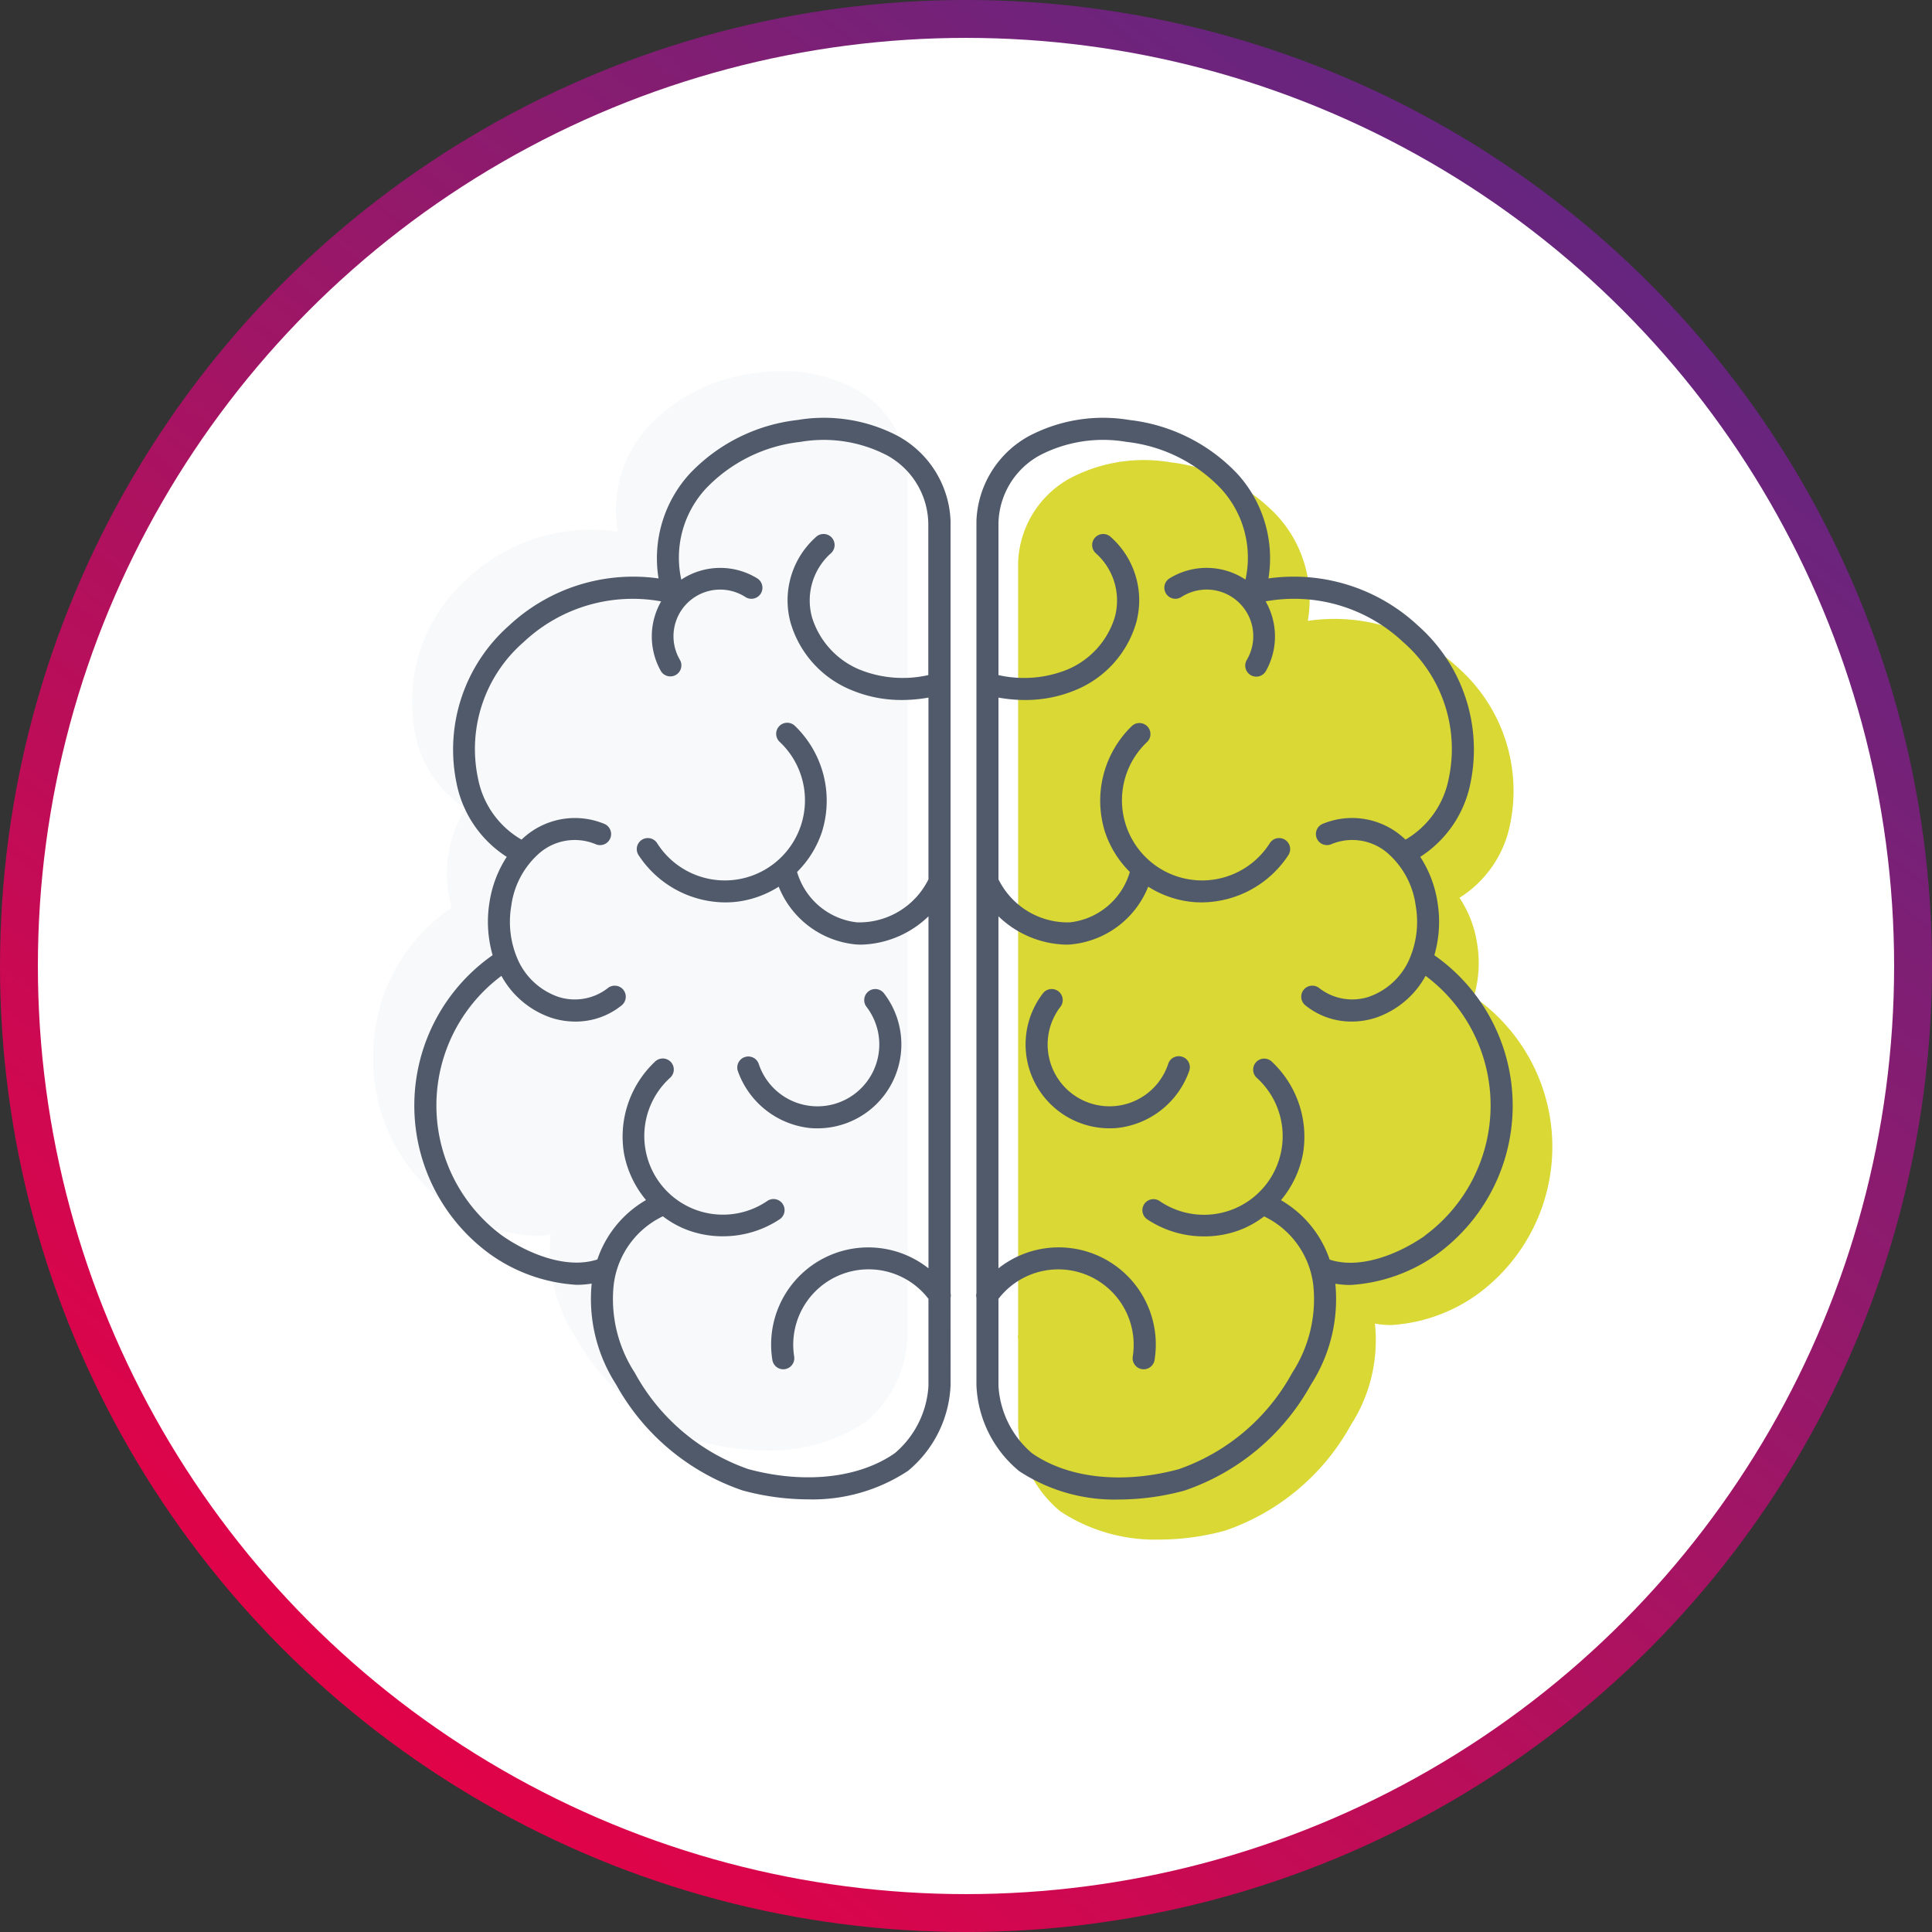
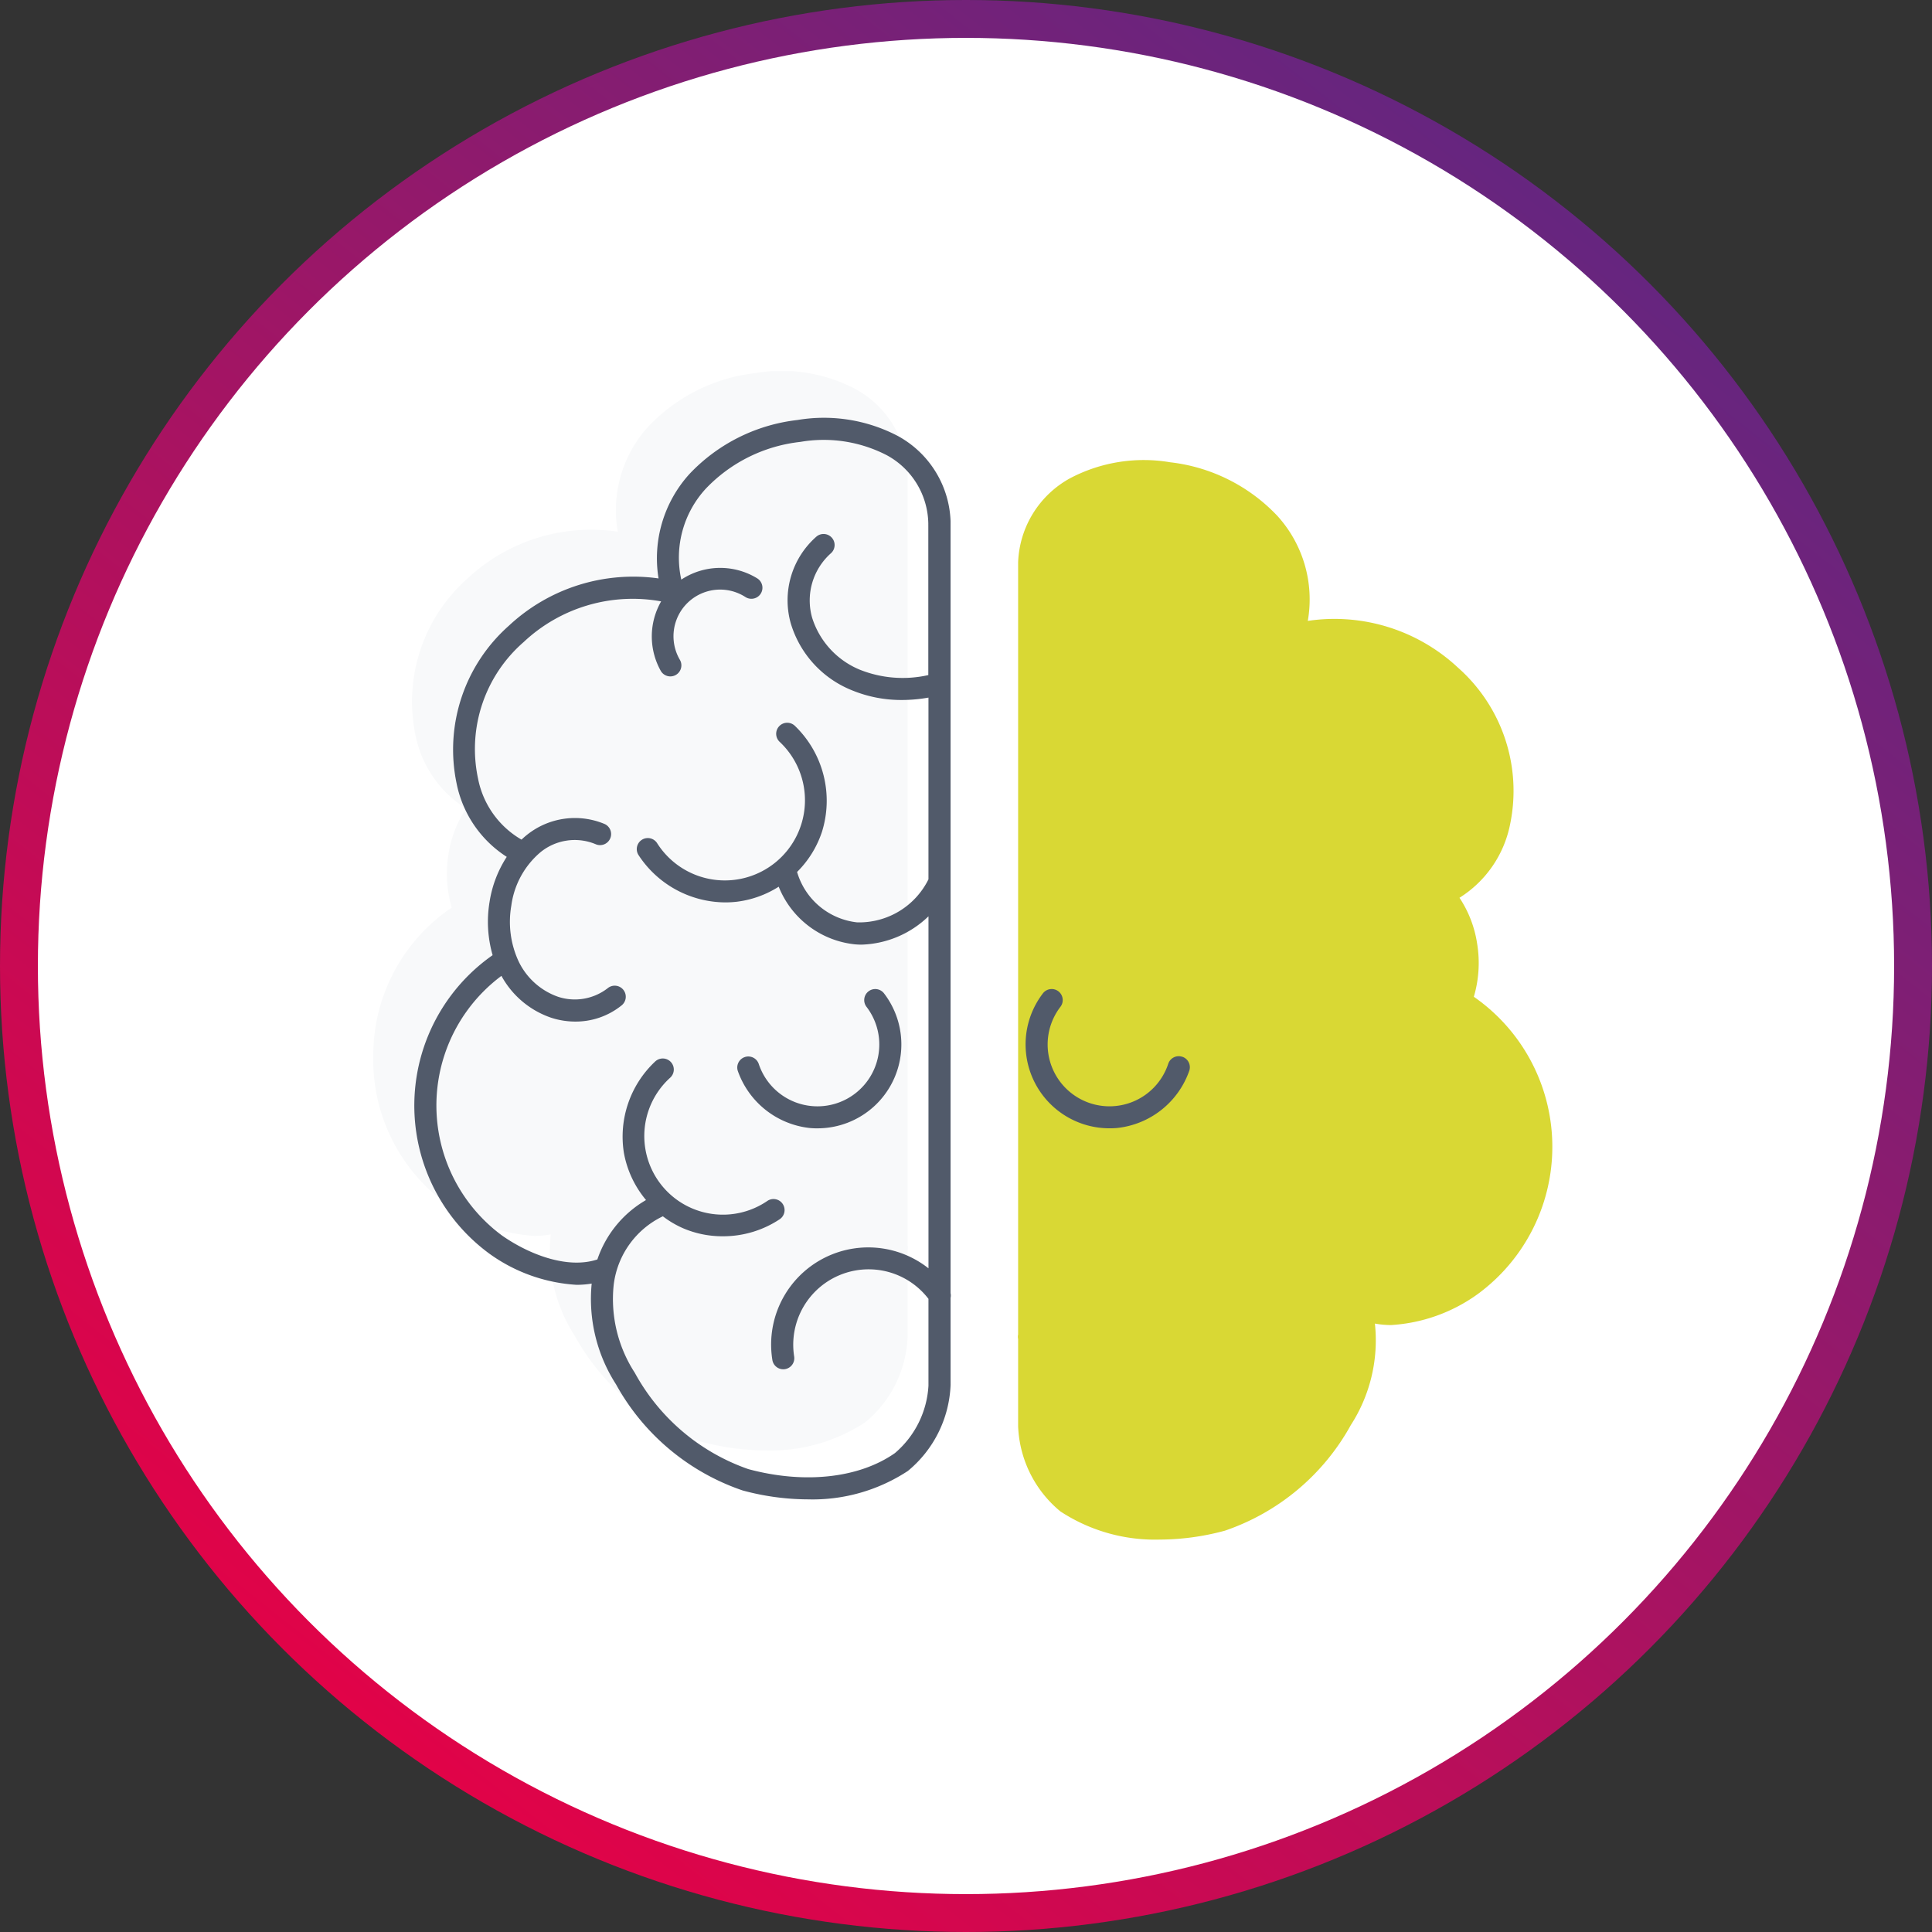
<svg xmlns="http://www.w3.org/2000/svg" width="102" height="102" viewBox="0 0 102 102">
  <rect x="0" y="0" width="102" height="102" fill="#333333" stroke="none" />
  <defs>
    <linearGradient id="linear-gradient" x1="0.836" y1="0.118" x2="0.216" y2="0.906" gradientUnits="objectBoundingBox">
      <stop offset="0" stop-color="#642680" />
      <stop offset="1" stop-color="#e10348" />
    </linearGradient>
    <clipPath id="clip-path">
      <rect id="Rectángulo_146" data-name="Rectángulo 146" width="62.246" height="61.691" fill="none" />
    </clipPath>
  </defs>
  <g id="Grupo_301" data-name="Grupo 301" transform="translate(-298.802 -1344.802)">
    <circle id="Elipse_2" data-name="Elipse 2" cx="51" cy="51" r="51" transform="translate(298.802 1344.802)" fill="url(#linear-gradient)" />
    <circle id="Elipse_3" data-name="Elipse 3" cx="49" cy="49" r="49" transform="translate(300.802 1346.802)" fill="#fff" />
    <g id="Grupo_207" data-name="Grupo 207" transform="translate(318.509 1364.396)">
      <g id="Grupo_206" data-name="Grupo 206" clip-path="url(#clip-path)">
        <path id="Trazado_512" data-name="Trazado 512" d="M0,36.052a9.431,9.431,0,0,0,3.952,7.976,8.707,8.707,0,0,0,4.557,1.627,4.809,4.809,0,0,0,.86-.078,8.254,8.254,0,0,0,1.271,5.358,12.022,12.022,0,0,0,6.648,5.576,13.239,13.239,0,0,0,3.441.47,9.1,9.1,0,0,0,5.244-1.487A6.128,6.128,0,0,0,28.208,51s0,0,0,0v-4.6a.526.526,0,0,0,0-.241V24.416h0v-19c0-.011,0-.021,0-.032A5.283,5.283,0,0,0,25.461.946,8.347,8.347,0,0,0,20.183.1,9.225,9.225,0,0,0,14.52,2.926a6.555,6.555,0,0,0-1.612,5.55,9.55,9.55,0,0,0-7.937,2.475,8.68,8.68,0,0,0-2.743,8.262A5.937,5.937,0,0,0,4.9,23.094a5.99,5.99,0,0,0-.932,2.427,6.3,6.3,0,0,0,.175,2.8A9.406,9.406,0,0,0,0,36.052" transform="translate(0 0.001)" fill="#f8f9fa" />
        <path id="Trazado_513" data-name="Trazado 513" d="M258.737,60.8a6.294,6.294,0,0,0,.175-2.8,5.989,5.989,0,0,0-.932-2.427,5.938,5.938,0,0,0,2.672-3.88,8.681,8.681,0,0,0-2.744-8.263,9.55,9.55,0,0,0-7.937-2.475,6.555,6.555,0,0,0-1.612-5.55A9.226,9.226,0,0,0,242.7,32.58a8.346,8.346,0,0,0-5.278.844,5.283,5.283,0,0,0-2.744,4.438c0,.011,0,.021,0,.032v19h0V78.629a.526.526,0,0,0,0,.241v4.6s0,0,0,0a6.128,6.128,0,0,0,2.232,4.5,9.1,9.1,0,0,0,5.244,1.487,13.233,13.233,0,0,0,3.441-.47,12.021,12.021,0,0,0,6.648-5.576,8.255,8.255,0,0,0,1.271-5.358,4.809,4.809,0,0,0,.86.078,8.706,8.706,0,0,0,4.557-1.627,9.642,9.642,0,0,0-.188-15.7" transform="translate(-200.633 -27.769)" fill="#d9d834" />
        <path id="Trazado_514" data-name="Trazado 514" d="M43.247,63.537a.585.585,0,0,0,0-.255V41.555h0v-19c0-.011,0-.021,0-.032a5.336,5.336,0,0,0-2.77-4.484,8.4,8.4,0,0,0-5.312-.851,9.279,9.279,0,0,0-5.695,2.842,6.624,6.624,0,0,0-1.64,5.522,9.609,9.609,0,0,0-7.905,2.5,8.732,8.732,0,0,0-2.759,8.313,6,6,0,0,0,2.65,3.887,6.055,6.055,0,0,0-.911,2.4,6.363,6.363,0,0,0,.165,2.79A9.694,9.694,0,0,0,18.91,61.21,8.758,8.758,0,0,0,23.5,62.846a4.879,4.879,0,0,0,.8-.065,8.33,8.33,0,0,0,1.285,5.32,12.075,12.075,0,0,0,6.679,5.6,13.289,13.289,0,0,0,3.454.472,9.152,9.152,0,0,0,5.275-1.5,6.192,6.192,0,0,0,2.255-4.539s0,0,0-.005ZM40.32,71.723c-1.894,1.334-4.792,1.652-7.753.852a10.92,10.92,0,0,1-5.989-5.082,7.145,7.145,0,0,1-1.118-4.628,4.626,4.626,0,0,1,2.582-3.629l.015-.008a5.109,5.109,0,0,0,1.1.645,5.26,5.26,0,0,0,2.056.41,5.4,5.4,0,0,0,3.015-.9.583.583,0,0,0-.655-.965,4.152,4.152,0,0,1-5.136-6.5.583.583,0,1,0-.787-.86A5.44,5.44,0,0,0,26,55.876a5.355,5.355,0,0,0,1.169,2.494A5.751,5.751,0,0,0,24.6,61.507c-1.609.529-3.638-.291-5.021-1.254a8.536,8.536,0,0,1-.044-13.718,4.73,4.73,0,0,0,2.635,2.213,4.12,4.12,0,0,0,1.256.2,3.859,3.859,0,0,0,2.462-.861.583.583,0,0,0-.744-.9,2.831,2.831,0,0,1-2.618.452,3.647,3.647,0,0,1-2.087-1.877,4.958,4.958,0,0,1-.383-2.927,4.466,4.466,0,0,1,1.536-2.824,2.861,2.861,0,0,1,2.9-.435.583.583,0,0,0,.5-1.055,4.049,4.049,0,0,0-4.112.572c-.1.078-.192.163-.285.249A4.773,4.773,0,0,1,18.3,36.117a7.481,7.481,0,0,1,2.41-7.207,8.4,8.4,0,0,1,7.257-2.146,3.722,3.722,0,0,0-.013,3.68.583.583,0,0,0,1.005-.591,2.463,2.463,0,0,1,3.457-3.319.583.583,0,1,0,.632-.98,3.724,3.724,0,0,0-4.017.061,5.375,5.375,0,0,1,1.3-4.808,8.116,8.116,0,0,1,4.985-2.463,7.251,7.251,0,0,1,4.569.706,4.18,4.18,0,0,1,2.187,3.628.609.609,0,0,0,0,.065v7.912a6.108,6.108,0,0,1-3.621-.286,4.393,4.393,0,0,1-2.516-2.754,3.335,3.335,0,0,1,.978-3.376.583.583,0,1,0-.742-.9,4.473,4.473,0,0,0-1.361,4.582A5.507,5.507,0,0,0,38,31.441a6.838,6.838,0,0,0,2.691.529,7.991,7.991,0,0,0,1.389-.126v9.594a4.079,4.079,0,0,1-3.768,2.272,3.725,3.725,0,0,1-3.168-2.661,5.348,5.348,0,0,0,1.311-2.111,5.491,5.491,0,0,0-1.424-5.6.583.583,0,1,0-.8.848,4.231,4.231,0,1,1-6.473,5.348.583.583,0,1,0-.983.627,5.507,5.507,0,0,0,4.585,2.495,5.149,5.149,0,0,0,.643-.04,5.333,5.333,0,0,0,2.171-.789,4.877,4.877,0,0,0,4.041,3.045c.11.009.222.014.333.014a5.308,5.308,0,0,0,3.533-1.495V61.975a5.128,5.128,0,0,0-8.242,4.838.583.583,0,0,0,.575.492.573.573,0,0,0,.091-.007.583.583,0,0,0,.485-.667,3.98,3.98,0,0,1,7.09-3.044v4.545c0,.007,0,.013,0,.019s0,.013,0,.02a5.046,5.046,0,0,1-1.762,3.552" transform="translate(-12.769 -14.608)" fill="#515a6a" />
        <path id="Trazado_515" data-name="Trazado 515" d="M136.7,232.342a4.429,4.429,0,0,0,3.55-7.125.583.583,0,0,0-.925.71,3.265,3.265,0,1,1-5.691,3.009.583.583,0,0,0-1.107.365,4.548,4.548,0,0,0,3.8,3.024q.189.018.379.018" transform="translate(-113.285 -192.366)" fill="#515a6a" />
-         <path id="Trazado_516" data-name="Trazado 516" d="M243.689,45.441a6.364,6.364,0,0,0,.165-2.79,6.058,6.058,0,0,0-.911-2.4,6,6,0,0,0,2.65-3.887,8.732,8.732,0,0,0-2.759-8.312,9.609,9.609,0,0,0-7.905-2.5,6.624,6.624,0,0,0-1.64-5.522,9.277,9.277,0,0,0-5.695-2.842,8.4,8.4,0,0,0-5.312.85,5.335,5.335,0,0,0-2.77,4.484c0,.011,0,.021,0,.032v19h0V63.281a.581.581,0,0,0,0,.255v4.6s0,0,0,.006a6.192,6.192,0,0,0,2.255,4.539,9.151,9.151,0,0,0,5.275,1.5,13.294,13.294,0,0,0,3.454-.472,12.073,12.073,0,0,0,6.679-5.6,8.329,8.329,0,0,0,1.285-5.32,4.893,4.893,0,0,0,.8.065,8.761,8.761,0,0,0,4.588-1.637,9.695,9.695,0,0,0-.156-15.768m-.511,14.812c-1.384.964-3.413,1.783-5.022,1.254a5.75,5.75,0,0,0-2.569-3.137,5.353,5.353,0,0,0,1.169-2.494,5.44,5.44,0,0,0-1.652-4.82.583.583,0,1,0-.787.86,4.152,4.152,0,0,1-5.136,6.5.583.583,0,0,0-.655.965,5.4,5.4,0,0,0,3.015.9,5.264,5.264,0,0,0,2.056-.41,5.117,5.117,0,0,0,1.1-.646l.015.008a4.626,4.626,0,0,1,2.582,3.629,7.144,7.144,0,0,1-1.118,4.629,10.92,10.92,0,0,1-5.989,5.082c-2.961.8-5.859.482-7.753-.852a5.045,5.045,0,0,1-1.762-3.552c0-.007,0-.013,0-.02s0-.013,0-.019V63.587a3.981,3.981,0,0,1,7.09,3.044.583.583,0,0,0,.485.667.594.594,0,0,0,.091.007.583.583,0,0,0,.575-.492,5.127,5.127,0,0,0-8.242-4.838V43.39a5.308,5.308,0,0,0,3.533,1.495c.112,0,.223,0,.333-.014a4.877,4.877,0,0,0,4.041-3.045,5.327,5.327,0,0,0,2.171.789,5.118,5.118,0,0,0,.643.04,5.507,5.507,0,0,0,4.585-2.494.583.583,0,1,0-.983-.627,4.231,4.231,0,1,1-6.473-5.348.583.583,0,0,0-.8-.848,5.491,5.491,0,0,0-1.424,5.6,5.347,5.347,0,0,0,1.311,2.111,3.725,3.725,0,0,1-3.168,2.661,4.078,4.078,0,0,1-3.768-2.272V31.844a7.99,7.99,0,0,0,1.389.126,6.84,6.84,0,0,0,2.691-.529,5.507,5.507,0,0,0,3.182-3.519,4.472,4.472,0,0,0-1.361-4.582.583.583,0,0,0-.742.9,3.335,3.335,0,0,1,.978,3.376,4.393,4.393,0,0,1-2.516,2.754,6.11,6.11,0,0,1-3.621.286V22.742a.566.566,0,0,0,0-.065,4.182,4.182,0,0,1,2.187-3.628,7.253,7.253,0,0,1,4.569-.706,8.117,8.117,0,0,1,4.985,2.463,5.375,5.375,0,0,1,1.3,4.808,3.725,3.725,0,0,0-4.017-.061.583.583,0,1,0,.632.98,2.463,2.463,0,0,1,3.457,3.319.583.583,0,1,0,1.005.591,3.721,3.721,0,0,0-.013-3.68,8.4,8.4,0,0,1,7.257,2.146,7.482,7.482,0,0,1,2.41,7.207,4.772,4.772,0,0,1-2.282,3.225c-.093-.086-.186-.171-.285-.249a4.049,4.049,0,0,0-4.112-.572.583.583,0,1,0,.5,1.055,2.861,2.861,0,0,1,2.9.435,4.467,4.467,0,0,1,1.536,2.824,4.958,4.958,0,0,1-.383,2.927,3.648,3.648,0,0,1-2.087,1.877,2.832,2.832,0,0,1-2.618-.452.583.583,0,1,0-.744.9,3.858,3.858,0,0,0,2.462.861,4.121,4.121,0,0,0,1.256-.2,4.73,4.73,0,0,0,2.635-2.213,8.537,8.537,0,0,1-.044,13.718" transform="translate(-187.668 -14.608)" fill="#515a6a" />
        <path id="Trazado_517" data-name="Trazado 517" d="M245.91,228.564a.583.583,0,0,0-.736.371,3.265,3.265,0,1,1-5.691-3.009.583.583,0,0,0-.925-.71,4.429,4.429,0,0,0,3.549,7.125q.19,0,.379-.018a4.548,4.548,0,0,0,3.8-3.024.583.583,0,0,0-.371-.736" transform="translate(-203.204 -192.366)" fill="#515a6a" />
      </g>
    </g>
  </g>
</svg>